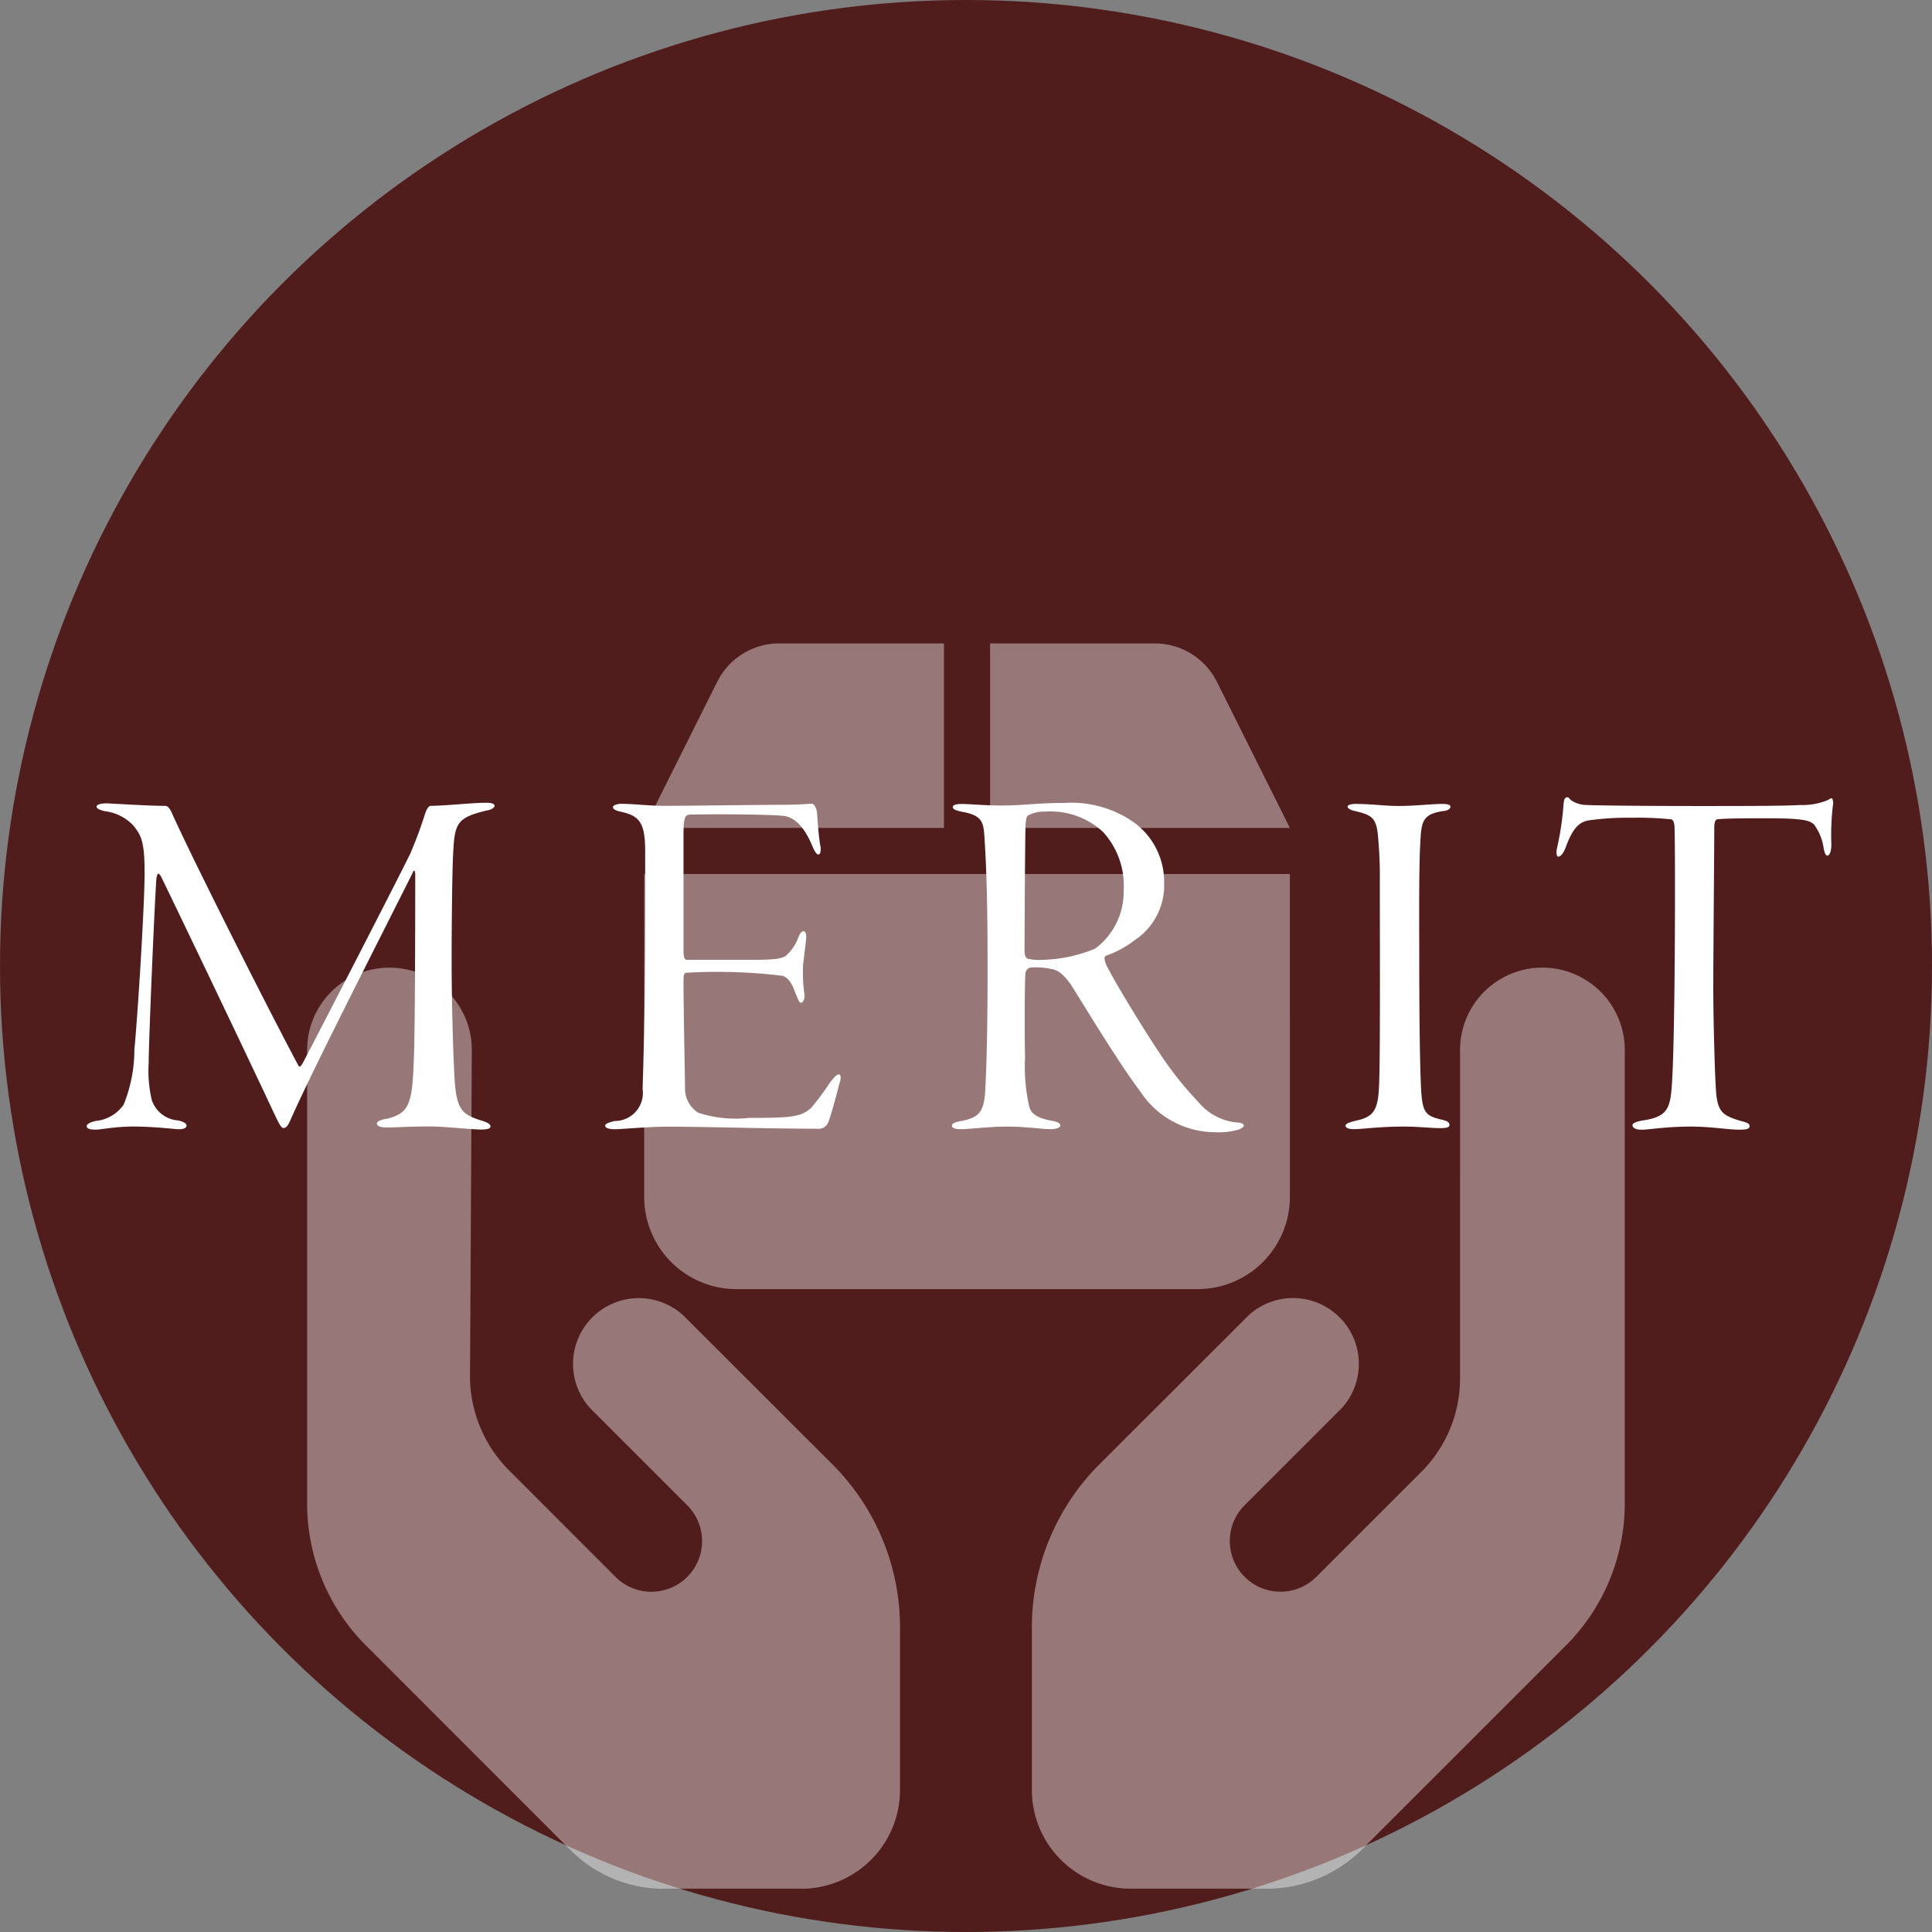
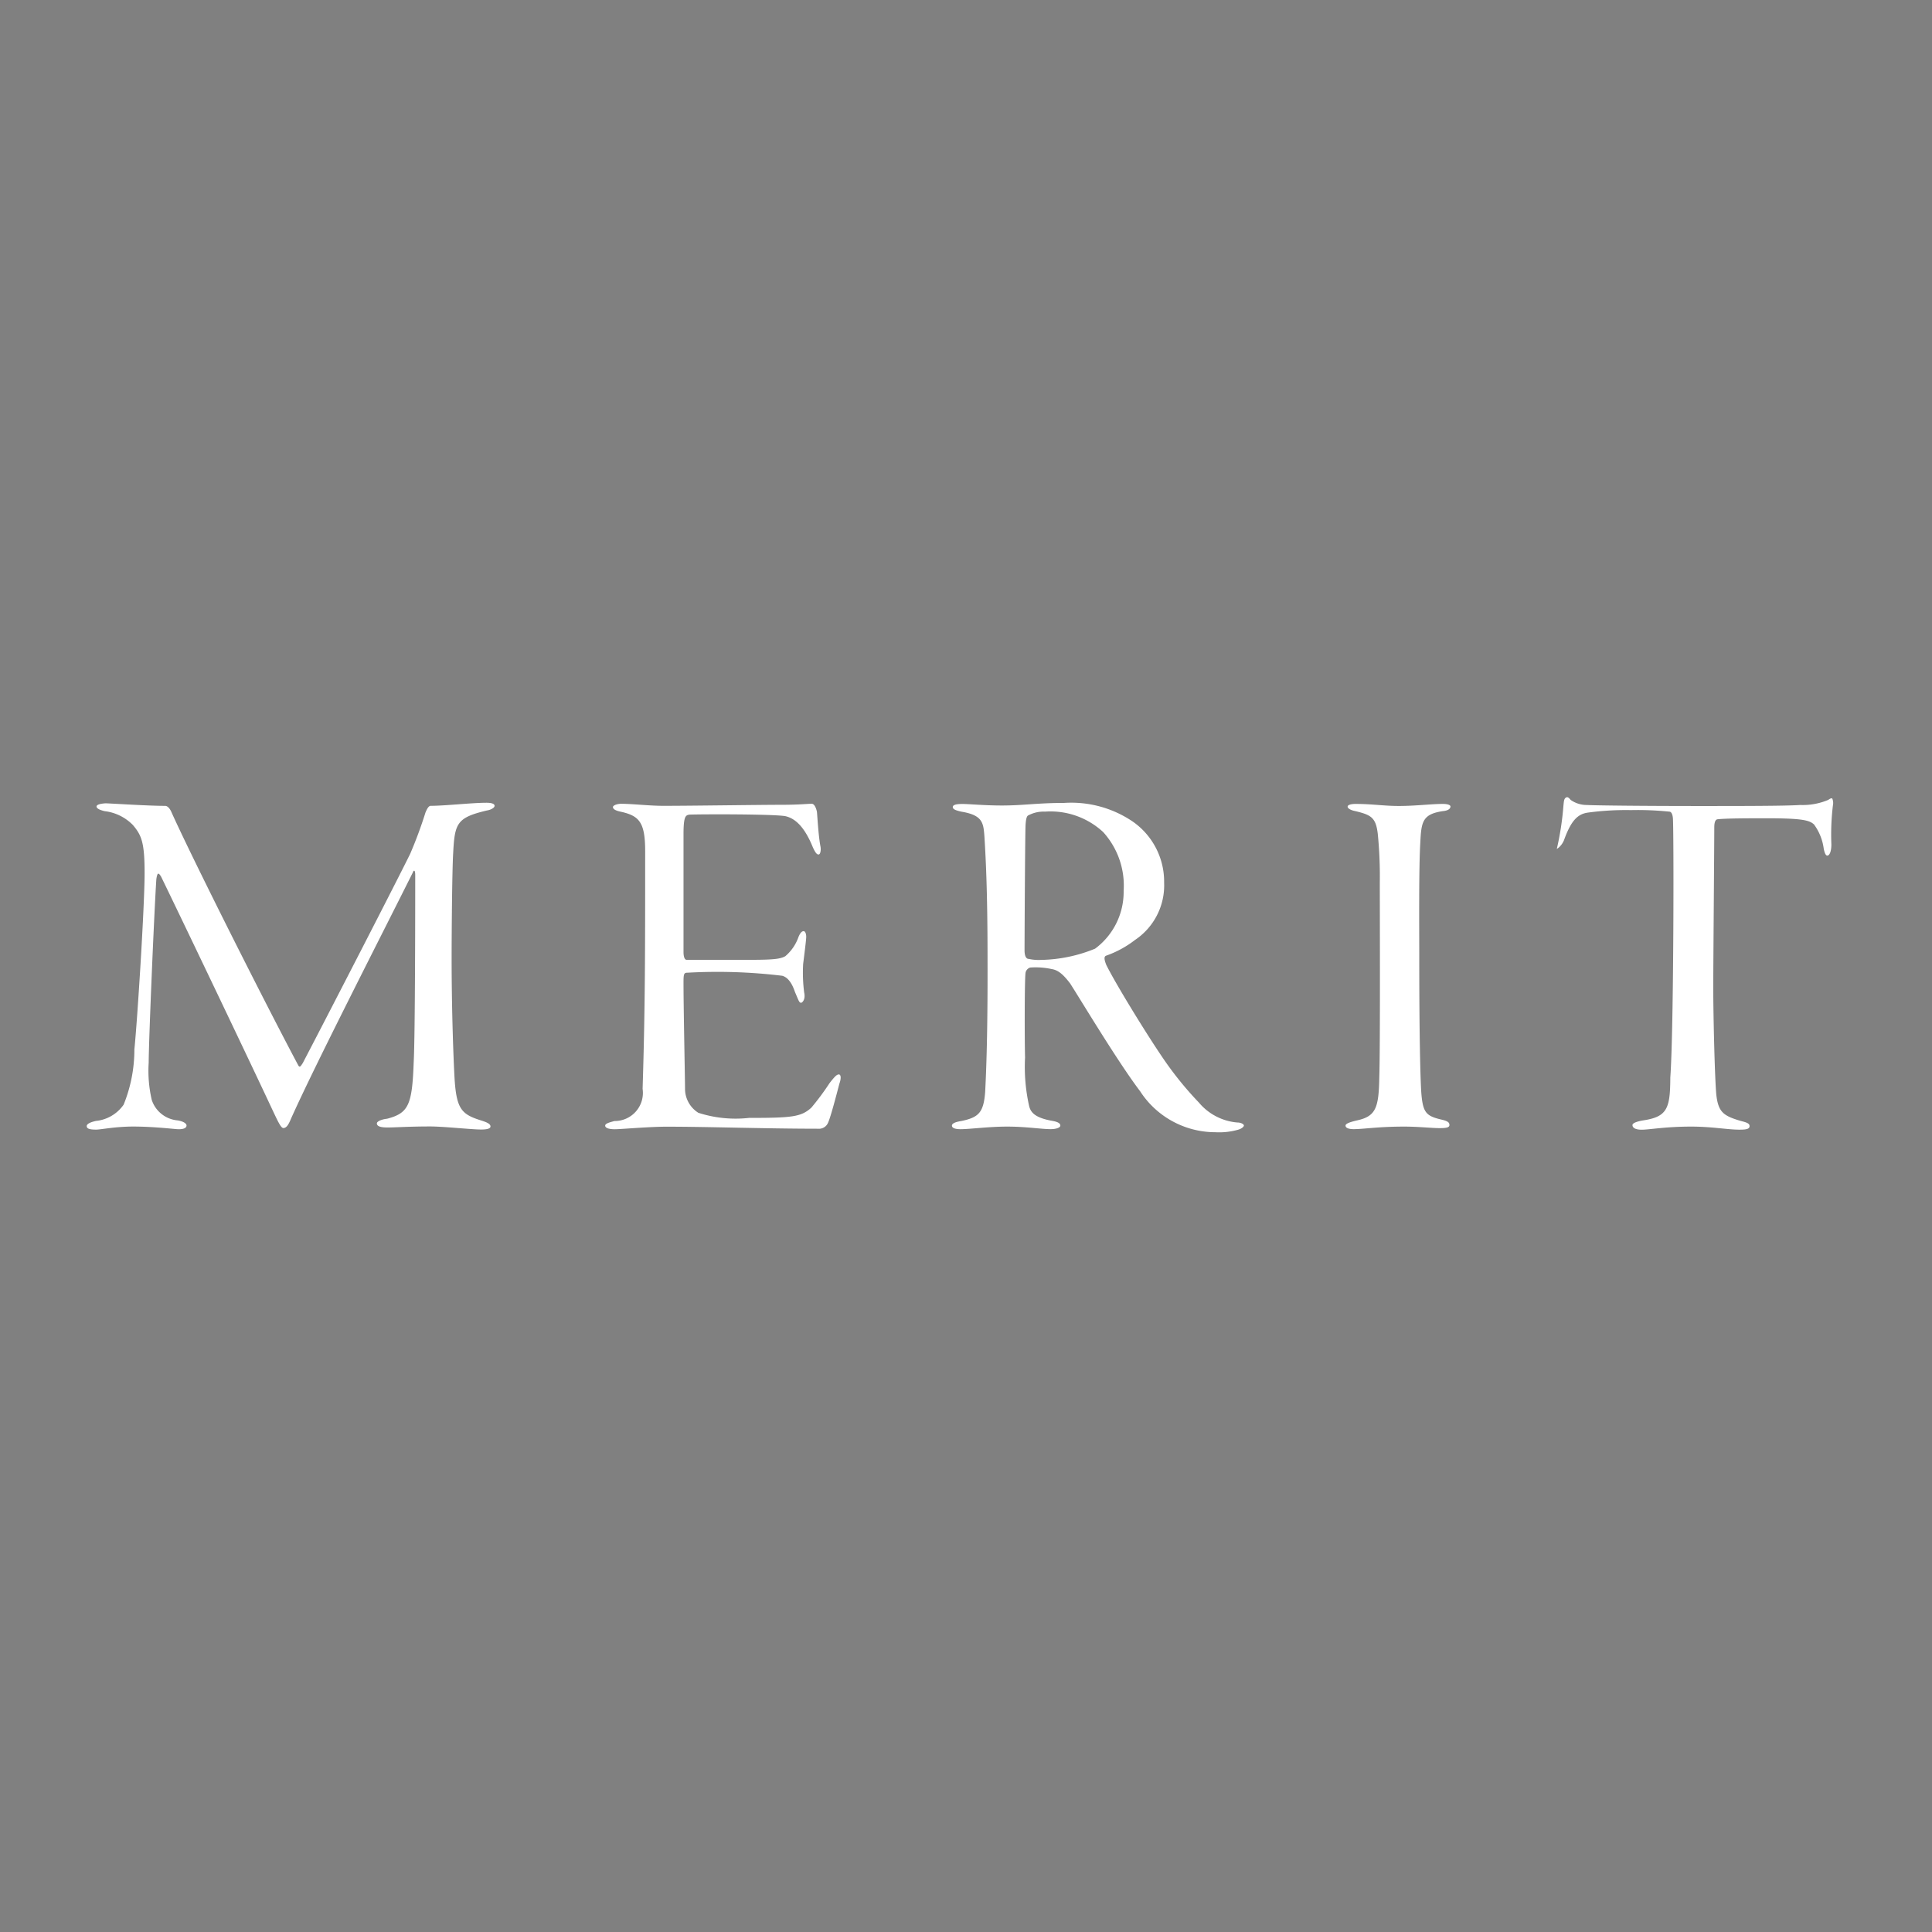
<svg xmlns="http://www.w3.org/2000/svg" width="83.13" height="83.13" viewBox="0 0 83.13 83.13">
  <rect x="0" y="0" width="83.13" height="83.13" fill="#808080" stroke="none" />
  <defs>
    <clipPath id="clip-path">
-       <rect id="長方形_640" data-name="長方形 640" width="56.7" height="53.581" fill="none" />
-     </clipPath>
+       </clipPath>
  </defs>
  <g id="merit-02" transform="translate(-746.37 -1530)">
-     <circle id="楕円形_72" data-name="楕円形 72" cx="41.565" cy="41.565" r="41.565" transform="translate(746.37 1530)" fill="rgba(68,0,0,0.78)" opacity="0.999" />
    <g id="merit-02-2" data-name="merit-02">
      <g id="merit-02-3" data-name="merit-02" transform="translate(759.585 1557.685)" opacity="0.402">
        <g id="グループ_1646" data-name="グループ 1646" clip-path="url(#clip-path)">
          <path id="パス_97792" data-name="パス 97792" d="M7.008,174.536a5.754,5.754,0,0,0,1.74,4.013l4.524,4.527a2.18,2.18,0,0,0,3.083-3.083l-4.182-4.182a2.832,2.832,0,0,1,4-4l6.432,6.423a9.925,9.925,0,0,1,2.906,7.017v6.99a4.254,4.254,0,0,1-4.252,4.253H15.353a5.672,5.672,0,0,1-4.013-1.657l-8.849-8.851A8.641,8.641,0,0,1,0,179.967V160.344a3.544,3.544,0,0,1,7.087,0Zm42.6-14.193a3.544,3.544,0,0,1,7.087,0v19.624a8.643,8.643,0,0,1-2.489,6.016l-8.851,8.851a5.814,5.814,0,0,1-4.013,1.657H35.437a4.254,4.254,0,0,1-4.253-4.253v-6.99a9.925,9.925,0,0,1,2.906-7.017l6.432-6.423a2.832,2.832,0,0,1,4,4l-4.182,4.182a2.18,2.18,0,0,0,3.083,3.083l4.527-4.527a5.672,5.672,0,0,0,1.657-4.013Z" transform="translate(0 -142.909)" fill="#fff" />
          <path id="パス_97793" data-name="パス 97793" d="M166.846,1.645A2.977,2.977,0,0,1,169.509,0h7.09V7.938H163.7Zm11.738,6.293V0h7.088a2.986,2.986,0,0,1,2.667,1.645l3.144,6.293Zm12.9,15.876a3.973,3.973,0,0,1-3.969,3.969H167.669a3.971,3.971,0,0,1-3.969-3.969V9.922h27.783Z" transform="translate(-149.197)" fill="#fff" />
        </g>
      </g>
-       <path id="パス_97867" data-name="パス 97867" d="M-37.411-13.772c0,.088.154.154.352.2a2.028,2.028,0,0,1,1.21.594c.374.44.506.748.506,2.068,0,1.408-.308,6.292-.44,7.59a6.289,6.289,0,0,1-.462,2.376,1.651,1.651,0,0,1-1.188.7c-.308.066-.4.154-.4.22,0,.11.11.154.4.154.22,0,.814-.132,1.606-.132s1.584.088,1.848.11c.242.022.44-.022.44-.154,0-.088-.132-.176-.374-.22a1.289,1.289,0,0,1-1.122-.88,5.524,5.524,0,0,1-.132-1.606c0-.9.242-6.622.33-7.9.044-.286.088-.286.2-.11.836,1.716,3.762,7.832,4.8,10.054.2.418.352.77.462.77.132,0,.22-.132.33-.4,1.056-2.354,3.762-7.634,5.236-10.582.044-.132.11-.132.11.088,0,.99,0,6.886-.066,8.074-.066,1.826-.22,2.178-1.144,2.42-.22.022-.44.11-.44.2,0,.154.242.176.462.176.33,0,.924-.044,1.826-.044.594,0,1.782.132,2.2.132q.4,0,.4-.132c0-.11-.154-.176-.352-.242-.858-.264-1.1-.462-1.188-1.738-.044-.7-.132-2.882-.132-5.28,0-1.1.022-3.74.066-4.488.066-1.3.154-1.54,1.452-1.848.154-.022.33-.11.33-.2s-.132-.132-.352-.132c-.616,0-1.782.132-2.4.132-.11,0-.2.242-.22.286a18.488,18.488,0,0,1-.66,1.782c-.528,1.078-3.322,6.512-4.62,9-.088.132-.132.22-.2.088-1.386-2.6-4.488-8.756-5.434-10.846-.088-.22-.2-.308-.286-.308-.7,0-2.046-.088-2.552-.11C-37.213-13.9-37.411-13.86-37.411-13.772Zm22.22.022q0,.132.33.2c.792.176,1.056.44,1.056,1.694,0,4.312,0,6.732-.11,10.23a1.21,1.21,0,0,1-1.21,1.386c-.242.066-.4.11-.4.2s.132.154.418.154c.242,0,1.474-.11,2.222-.11,1.782,0,4.268.088,6.6.088a.425.425,0,0,0,.352-.264c.11-.242.352-1.166.484-1.672.088-.242.066-.4-.022-.4s-.176.088-.4.374A10.992,10.992,0,0,1-6.655-.814c-.44.4-.836.44-2.684.44a5.218,5.218,0,0,1-2.178-.22,1.221,1.221,0,0,1-.572-.99c0-.418-.066-3.5-.066-4.62,0-.374.022-.418.176-.418a23.2,23.2,0,0,1,4.07.132c.33.088.484.506.55.7.154.352.176.462.264.462.044,0,.2-.132.132-.44A6.661,6.661,0,0,1-7.007-7c.044-.352.132-1.034.132-1.166s-.044-.242-.11-.242c-.088,0-.154.088-.22.242a1.912,1.912,0,0,1-.572.836c-.2.11-.462.154-1.474.154h-2.772c-.066,0-.132-.088-.132-.352v-5.038c0-.792.088-.836.264-.858.7-.022,3.608-.022,4.114.066.4.088.814.418,1.188,1.342.11.242.176.308.242.308.088,0,.11-.2.088-.33-.088-.44-.132-1.254-.154-1.5-.044-.22-.132-.352-.22-.352-.22,0-.528.044-1.342.044-.88,0-3.872.044-5.038.044-.638,0-1.32-.088-1.848-.088C-15.037-13.882-15.191-13.816-15.191-13.75Zm19.4-.176c-1.144,0-1.738.11-2.662.11-.77,0-1.408-.066-1.716-.066q-.4,0-.4.132c0,.11.176.154.374.2.924.154.946.484.99,1.1.044.748.132,2.134.132,5.192C.935-4.51.891-2.75.825-1.5.759-.594.539-.4-.187-.242c-.286.044-.418.11-.418.2,0,.11.154.154.374.154C.187.11.979,0,1.771,0c.814,0,1.474.11,1.87.11.242,0,.418-.066.418-.154s-.088-.154-.33-.2c-.77-.132-.946-.374-1.012-.638a7.7,7.7,0,0,1-.176-2.09c-.022-.836-.022-3.388.022-3.652a.29.29,0,0,1,.2-.22,3.249,3.249,0,0,1,.924.066c.286.044.506.242.792.616.44.682,2.046,3.366,3.014,4.642A3.857,3.857,0,0,0,10.725.242a2.986,2.986,0,0,0,.99-.11c.154-.044.242-.132.242-.176,0-.066-.132-.132-.286-.132a2.423,2.423,0,0,1-1.65-.858,14.8,14.8,0,0,1-1.606-2c-.7-1.034-1.958-3.08-2.376-3.916-.088-.22-.11-.352-.022-.4A4.414,4.414,0,0,0,7.271-8.03a2.825,2.825,0,0,0,1.254-2.464,3.15,3.15,0,0,0-1.364-2.64A4.708,4.708,0,0,0,4.213-13.926Zm-.814.374a3.332,3.332,0,0,1,2.508.88,3.426,3.426,0,0,1,.88,2.53A3.038,3.038,0,0,1,5.555-7.656a6.4,6.4,0,0,1-2.332.484,1.972,1.972,0,0,1-.528-.044c-.088,0-.176-.088-.176-.374,0-.374.022-4.972.044-5.39.022-.374.088-.4.132-.418A1.39,1.39,0,0,1,3.4-13.552Zm13.024-.22c0,.066.088.132.242.176.748.176.968.264,1.056.99a18.461,18.461,0,0,1,.088,2.112c0,1.034.022,7.106-.022,8.382-.022,1.32-.154,1.672-.968,1.848-.374.088-.484.154-.484.22,0,.11.154.154.352.154C17.1.11,17.743,0,18.843,0c.638,0,1.188.066,1.54.066.264,0,.418-.022.418-.132s-.066-.176-.374-.242c-.638-.154-.77-.308-.836-1.144-.044-.66-.088-2.508-.088-5.742,0-1.364-.022-3.916.044-5.016.044-.9.088-1.232.968-1.364.242-.022.33-.11.33-.2,0-.066-.132-.11-.33-.11-.484,0-1.166.088-1.892.088-.66,0-1.144-.088-1.87-.088C16.555-13.882,16.423-13.838,16.423-13.772ZM28.677-.066c0,.11.11.2.4.2C29.425.132,30.085,0,31.207,0c.88,0,1.562.132,2.068.132.286,0,.44-.022.44-.154,0-.11-.11-.154-.374-.22-.748-.22-.968-.374-1.056-1.122-.066-.682-.132-3.41-.132-4.642,0-.924.044-6.05.044-6.864,0-.154.022-.33.132-.352.352-.044,1.452-.044,2.134-.044,1.54,0,1.826.088,2.024.264a2.257,2.257,0,0,1,.418,1.034c.022.11.066.308.154.308s.176-.154.176-.484a10.483,10.483,0,0,1,.066-1.672.5.5,0,0,0-.022-.286c-.022-.044-.088-.022-.176.044a2.833,2.833,0,0,1-1.21.22c-.616.044-2.684.044-4.378.044-2.266,0-4.444-.022-4.8-.044a1.2,1.2,0,0,1-.7-.22c-.066-.088-.132-.132-.176-.11-.11.044-.11.154-.132.352a12.5,12.5,0,0,1-.286,1.87c-.022.154-.022.33.066.33s.2-.11.308-.374c.308-.858.594-1.122,1.012-1.188a12.172,12.172,0,0,1,1.87-.11,13.386,13.386,0,0,1,1.65.066c.066,0,.132.066.154.264.044.308.044,9.042-.11,11.176C30.3-.77,30.173-.418,29.117-.264,28.875-.22,28.677-.154,28.677-.066Z" transform="translate(787.935 1578.475)" fill="#fff" />
+       <path id="パス_97867" data-name="パス 97867" d="M-37.411-13.772c0,.088.154.154.352.2a2.028,2.028,0,0,1,1.21.594c.374.44.506.748.506,2.068,0,1.408-.308,6.292-.44,7.59a6.289,6.289,0,0,1-.462,2.376,1.651,1.651,0,0,1-1.188.7c-.308.066-.4.154-.4.22,0,.11.11.154.4.154.22,0,.814-.132,1.606-.132s1.584.088,1.848.11c.242.022.44-.022.44-.154,0-.088-.132-.176-.374-.22a1.289,1.289,0,0,1-1.122-.88,5.524,5.524,0,0,1-.132-1.606c0-.9.242-6.622.33-7.9.044-.286.088-.286.2-.11.836,1.716,3.762,7.832,4.8,10.054.2.418.352.77.462.77.132,0,.22-.132.33-.4,1.056-2.354,3.762-7.634,5.236-10.582.044-.132.11-.132.11.088,0,.99,0,6.886-.066,8.074-.066,1.826-.22,2.178-1.144,2.42-.22.022-.44.11-.44.2,0,.154.242.176.462.176.33,0,.924-.044,1.826-.044.594,0,1.782.132,2.2.132q.4,0,.4-.132c0-.11-.154-.176-.352-.242-.858-.264-1.1-.462-1.188-1.738-.044-.7-.132-2.882-.132-5.28,0-1.1.022-3.74.066-4.488.066-1.3.154-1.54,1.452-1.848.154-.022.33-.11.33-.2s-.132-.132-.352-.132c-.616,0-1.782.132-2.4.132-.11,0-.2.242-.22.286a18.488,18.488,0,0,1-.66,1.782c-.528,1.078-3.322,6.512-4.62,9-.088.132-.132.22-.2.088-1.386-2.6-4.488-8.756-5.434-10.846-.088-.22-.2-.308-.286-.308-.7,0-2.046-.088-2.552-.11C-37.213-13.9-37.411-13.86-37.411-13.772Zm22.22.022q0,.132.33.2c.792.176,1.056.44,1.056,1.694,0,4.312,0,6.732-.11,10.23a1.21,1.21,0,0,1-1.21,1.386c-.242.066-.4.11-.4.2s.132.154.418.154c.242,0,1.474-.11,2.222-.11,1.782,0,4.268.088,6.6.088a.425.425,0,0,0,.352-.264c.11-.242.352-1.166.484-1.672.088-.242.066-.4-.022-.4s-.176.088-.4.374A10.992,10.992,0,0,1-6.655-.814c-.44.4-.836.44-2.684.44a5.218,5.218,0,0,1-2.178-.22,1.221,1.221,0,0,1-.572-.99c0-.418-.066-3.5-.066-4.62,0-.374.022-.418.176-.418a23.2,23.2,0,0,1,4.07.132c.33.088.484.506.55.7.154.352.176.462.264.462.044,0,.2-.132.132-.44A6.661,6.661,0,0,1-7.007-7c.044-.352.132-1.034.132-1.166s-.044-.242-.11-.242c-.088,0-.154.088-.22.242a1.912,1.912,0,0,1-.572.836c-.2.11-.462.154-1.474.154h-2.772c-.066,0-.132-.088-.132-.352v-5.038c0-.792.088-.836.264-.858.7-.022,3.608-.022,4.114.066.4.088.814.418,1.188,1.342.11.242.176.308.242.308.088,0,.11-.2.088-.33-.088-.44-.132-1.254-.154-1.5-.044-.22-.132-.352-.22-.352-.22,0-.528.044-1.342.044-.88,0-3.872.044-5.038.044-.638,0-1.32-.088-1.848-.088C-15.037-13.882-15.191-13.816-15.191-13.75Zm19.4-.176c-1.144,0-1.738.11-2.662.11-.77,0-1.408-.066-1.716-.066q-.4,0-.4.132c0,.11.176.154.374.2.924.154.946.484.99,1.1.044.748.132,2.134.132,5.192C.935-4.51.891-2.75.825-1.5.759-.594.539-.4-.187-.242c-.286.044-.418.11-.418.2,0,.11.154.154.374.154C.187.11.979,0,1.771,0c.814,0,1.474.11,1.87.11.242,0,.418-.066.418-.154s-.088-.154-.33-.2c-.77-.132-.946-.374-1.012-.638a7.7,7.7,0,0,1-.176-2.09c-.022-.836-.022-3.388.022-3.652a.29.29,0,0,1,.2-.22,3.249,3.249,0,0,1,.924.066c.286.044.506.242.792.616.44.682,2.046,3.366,3.014,4.642A3.857,3.857,0,0,0,10.725.242a2.986,2.986,0,0,0,.99-.11c.154-.044.242-.132.242-.176,0-.066-.132-.132-.286-.132a2.423,2.423,0,0,1-1.65-.858,14.8,14.8,0,0,1-1.606-2c-.7-1.034-1.958-3.08-2.376-3.916-.088-.22-.11-.352-.022-.4A4.414,4.414,0,0,0,7.271-8.03a2.825,2.825,0,0,0,1.254-2.464,3.15,3.15,0,0,0-1.364-2.64A4.708,4.708,0,0,0,4.213-13.926Zm-.814.374a3.332,3.332,0,0,1,2.508.88,3.426,3.426,0,0,1,.88,2.53A3.038,3.038,0,0,1,5.555-7.656a6.4,6.4,0,0,1-2.332.484,1.972,1.972,0,0,1-.528-.044c-.088,0-.176-.088-.176-.374,0-.374.022-4.972.044-5.39.022-.374.088-.4.132-.418A1.39,1.39,0,0,1,3.4-13.552Zm13.024-.22c0,.066.088.132.242.176.748.176.968.264,1.056.99a18.461,18.461,0,0,1,.088,2.112c0,1.034.022,7.106-.022,8.382-.022,1.32-.154,1.672-.968,1.848-.374.088-.484.154-.484.22,0,.11.154.154.352.154C17.1.11,17.743,0,18.843,0c.638,0,1.188.066,1.54.066.264,0,.418-.022.418-.132s-.066-.176-.374-.242c-.638-.154-.77-.308-.836-1.144-.044-.66-.088-2.508-.088-5.742,0-1.364-.022-3.916.044-5.016.044-.9.088-1.232.968-1.364.242-.022.33-.11.33-.2,0-.066-.132-.11-.33-.11-.484,0-1.166.088-1.892.088-.66,0-1.144-.088-1.87-.088C16.555-13.882,16.423-13.838,16.423-13.772ZM28.677-.066c0,.11.11.2.4.2C29.425.132,30.085,0,31.207,0c.88,0,1.562.132,2.068.132.286,0,.44-.022.44-.154,0-.11-.11-.154-.374-.22-.748-.22-.968-.374-1.056-1.122-.066-.682-.132-3.41-.132-4.642,0-.924.044-6.05.044-6.864,0-.154.022-.33.132-.352.352-.044,1.452-.044,2.134-.044,1.54,0,1.826.088,2.024.264a2.257,2.257,0,0,1,.418,1.034c.022.11.066.308.154.308s.176-.154.176-.484a10.483,10.483,0,0,1,.066-1.672.5.5,0,0,0-.022-.286c-.022-.044-.088-.022-.176.044a2.833,2.833,0,0,1-1.21.22c-.616.044-2.684.044-4.378.044-2.266,0-4.444-.022-4.8-.044a1.2,1.2,0,0,1-.7-.22c-.066-.088-.132-.132-.176-.11-.11.044-.11.154-.132.352a12.5,12.5,0,0,1-.286,1.87s.2-.11.308-.374c.308-.858.594-1.122,1.012-1.188a12.172,12.172,0,0,1,1.87-.11,13.386,13.386,0,0,1,1.65.066c.066,0,.132.066.154.264.044.308.044,9.042-.11,11.176C30.3-.77,30.173-.418,29.117-.264,28.875-.22,28.677-.154,28.677-.066Z" transform="translate(787.935 1578.475)" fill="#fff" />
    </g>
  </g>
</svg>